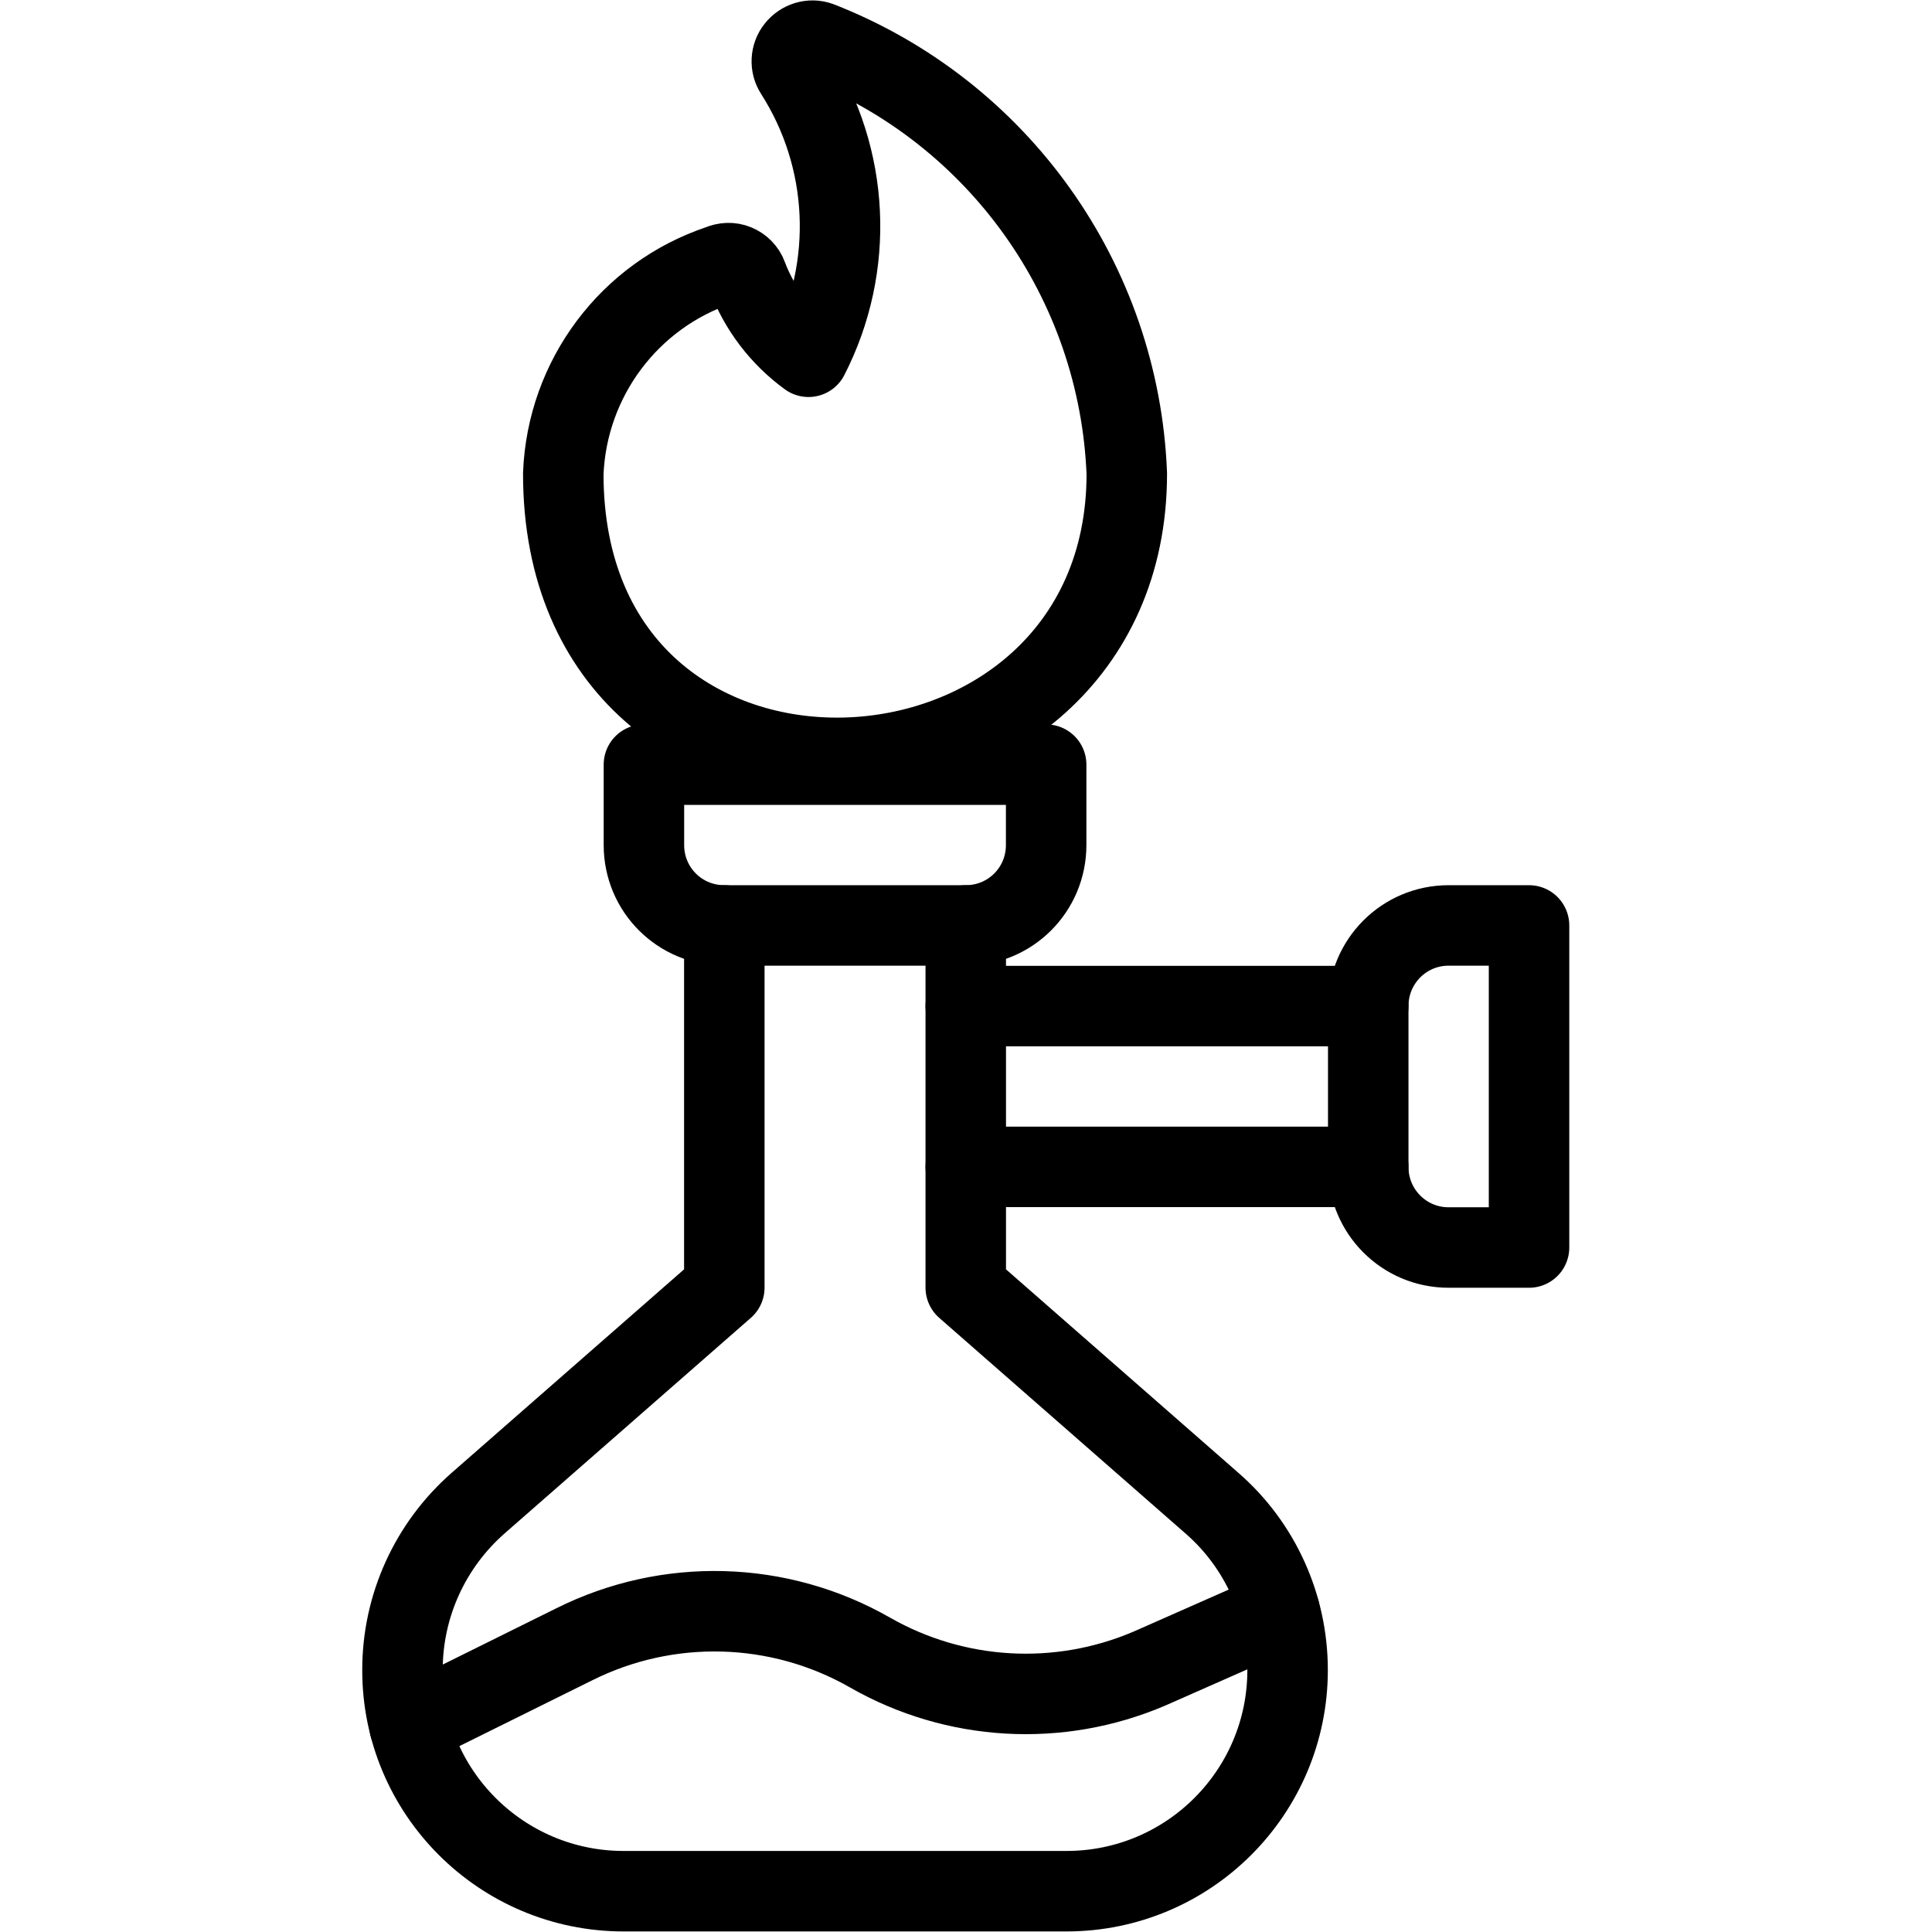
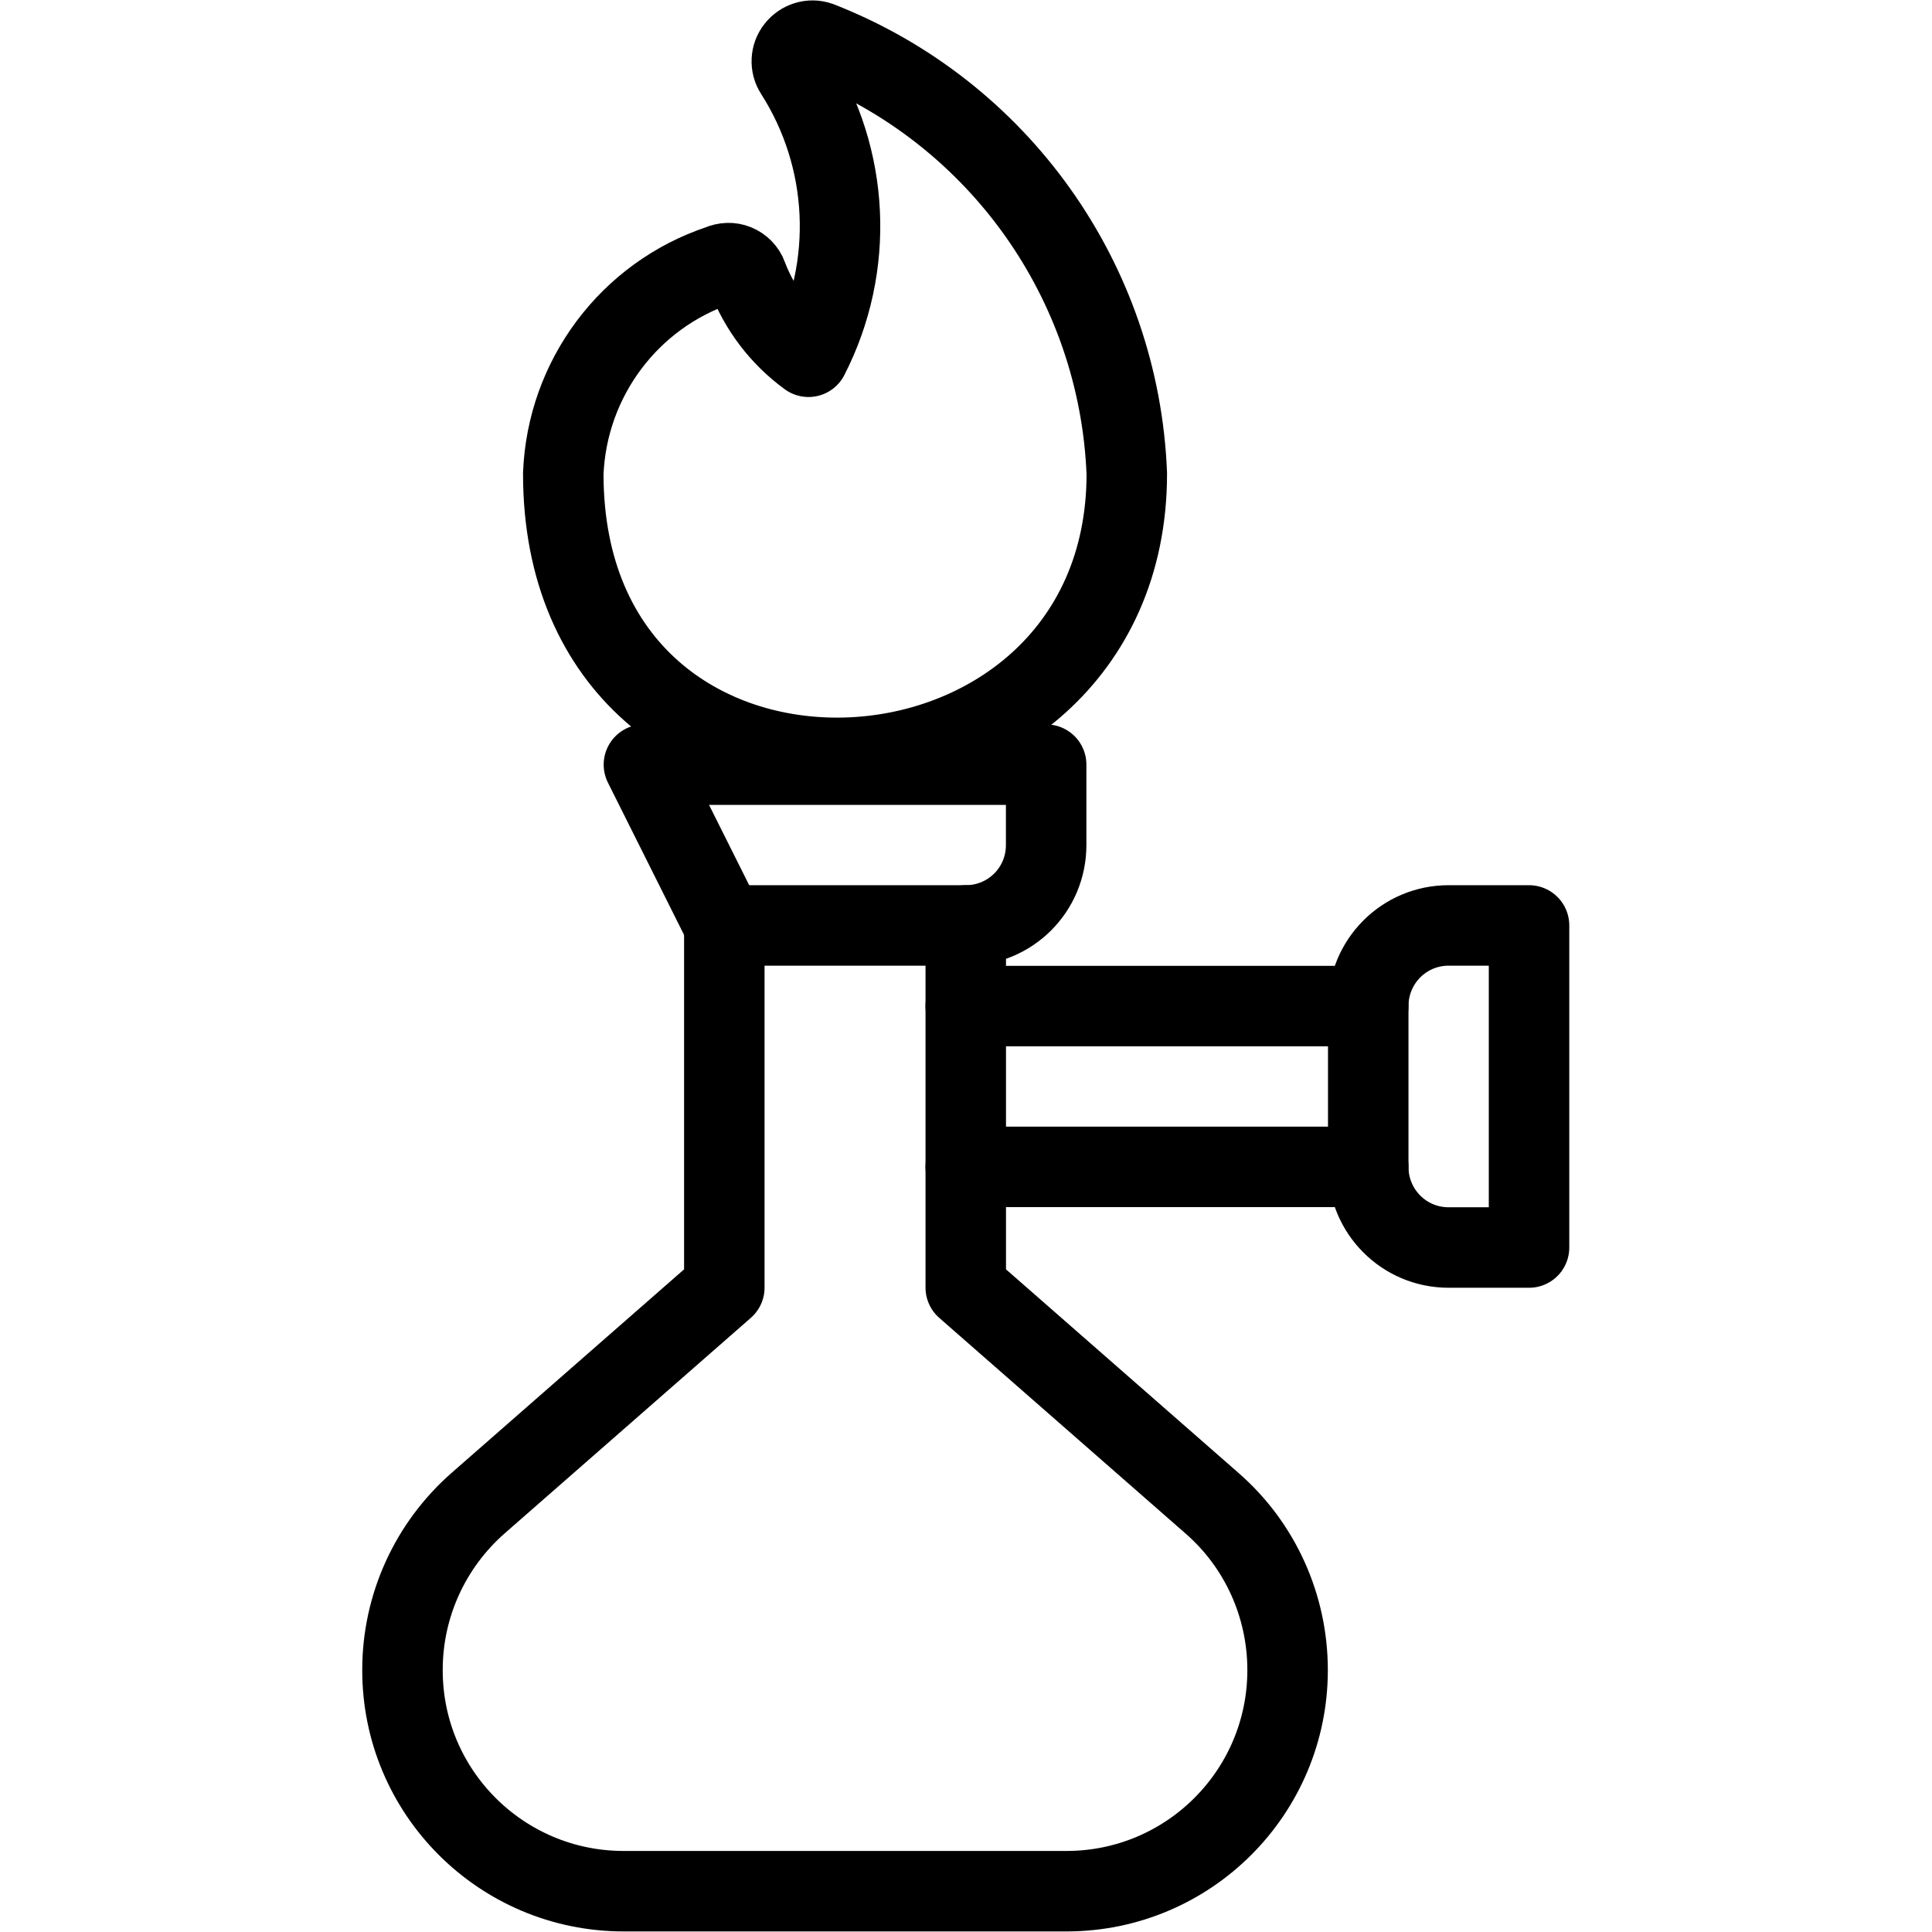
<svg xmlns="http://www.w3.org/2000/svg" width="32px" height="32px" viewBox="0 0 32 32" version="1.1">
  <g id="surface1">
    <path style="fill:none;stroke-width:1;stroke-linecap:round;stroke-linejoin:round;stroke:rgb(0%,0%,0%);stroke-opacity:1;stroke-miterlimit:4;" d="M 10.178 0.519 C 10.075 0.483 9.961 0.519 9.894 0.604 C 9.826 0.688 9.82 0.809 9.879 0.899 C 10.559 1.963 10.623 3.308 10.046 4.433 C 9.7 4.181 9.434 3.832 9.284 3.431 C 9.261 3.366 9.208 3.313 9.144 3.287 C 9.082 3.261 9.009 3.264 8.944 3.293 C 7.819 3.668 7.046 4.702 6.999 5.886 C 6.999 10.772 14.001 10.412 14.001 5.886 C 13.907 3.498 12.407 1.389 10.178 0.519 Z M 10.178 0.519 " transform="matrix(1.333,0,0,1.333,0,0)" />
    <path style="fill:none;stroke-width:1;stroke-linecap:round;stroke-linejoin:round;stroke:rgb(0%,0%,0%);stroke-opacity:1;stroke-miterlimit:4;" d="M 9 11.499 L 9 15.999 L 5.941 18.677 C 5.344 19.201 5.001 19.954 5.001 20.748 C 4.998 22.269 6.231 23.499 7.749 23.499 L 13.251 23.499 C 14.769 23.499 15.999 22.269 15.999 20.751 C 15.999 19.957 15.659 19.201 15.062 18.68 L 12 15.999 L 12 11.499 " transform="matrix(1.333,0,0,1.333,0,0)" />
    <path style="fill:none;stroke-width:1;stroke-linecap:round;stroke-linejoin:round;stroke:rgb(0%,0%,0%);stroke-opacity:1;stroke-miterlimit:4;" d="M 17.001 12.501 L 12 12.501 " transform="matrix(1.333,0,0,1.333,0,0)" />
    <path style="fill:none;stroke-width:1;stroke-linecap:round;stroke-linejoin:round;stroke:rgb(0%,0%,0%);stroke-opacity:1;stroke-miterlimit:4;" d="M 12 14.499 L 17.001 14.499 " transform="matrix(1.333,0,0,1.333,0,0)" />
    <path style="fill:none;stroke-width:1;stroke-linecap:round;stroke-linejoin:round;stroke:rgb(0%,0%,0%);stroke-opacity:1;stroke-miterlimit:4;" d="M 18 11.499 L 18.999 11.499 L 18.999 15.501 L 18 15.501 C 17.446 15.501 17.001 15.053 17.001 14.499 L 17.001 12.501 C 17.001 11.947 17.446 11.499 18 11.499 Z M 18 11.499 " transform="matrix(1.333,0,0,1.333,0,0)" />
-     <path style="fill:none;stroke-width:1;stroke-linecap:round;stroke-linejoin:round;stroke:rgb(0%,0%,0%);stroke-opacity:1;stroke-miterlimit:4;" d="M 8.001 9.501 L 12.999 9.501 L 12.999 10.5 C 12.999 11.054 12.554 11.499 12 11.499 L 9 11.499 C 8.446 11.499 8.001 11.054 8.001 10.5 Z M 8.001 9.501 " transform="matrix(1.333,0,0,1.333,0,0)" />
-     <path style="fill:none;stroke-width:1;stroke-linecap:round;stroke-linejoin:round;stroke:rgb(0%,0%,0%);stroke-opacity:1;stroke-miterlimit:4;" d="M 5.089 21.445 L 7.134 20.432 C 8.3 19.849 9.68 19.887 10.811 20.534 C 11.874 21.141 13.157 21.214 14.282 20.733 L 15.899 20.019 " transform="matrix(1.333,0,0,1.333,0,0)" />
+     <path style="fill:none;stroke-width:1;stroke-linecap:round;stroke-linejoin:round;stroke:rgb(0%,0%,0%);stroke-opacity:1;stroke-miterlimit:4;" d="M 8.001 9.501 L 12.999 9.501 L 12.999 10.5 C 12.999 11.054 12.554 11.499 12 11.499 L 9 11.499 Z M 8.001 9.501 " transform="matrix(1.333,0,0,1.333,0,0)" />
  </g>
</svg>